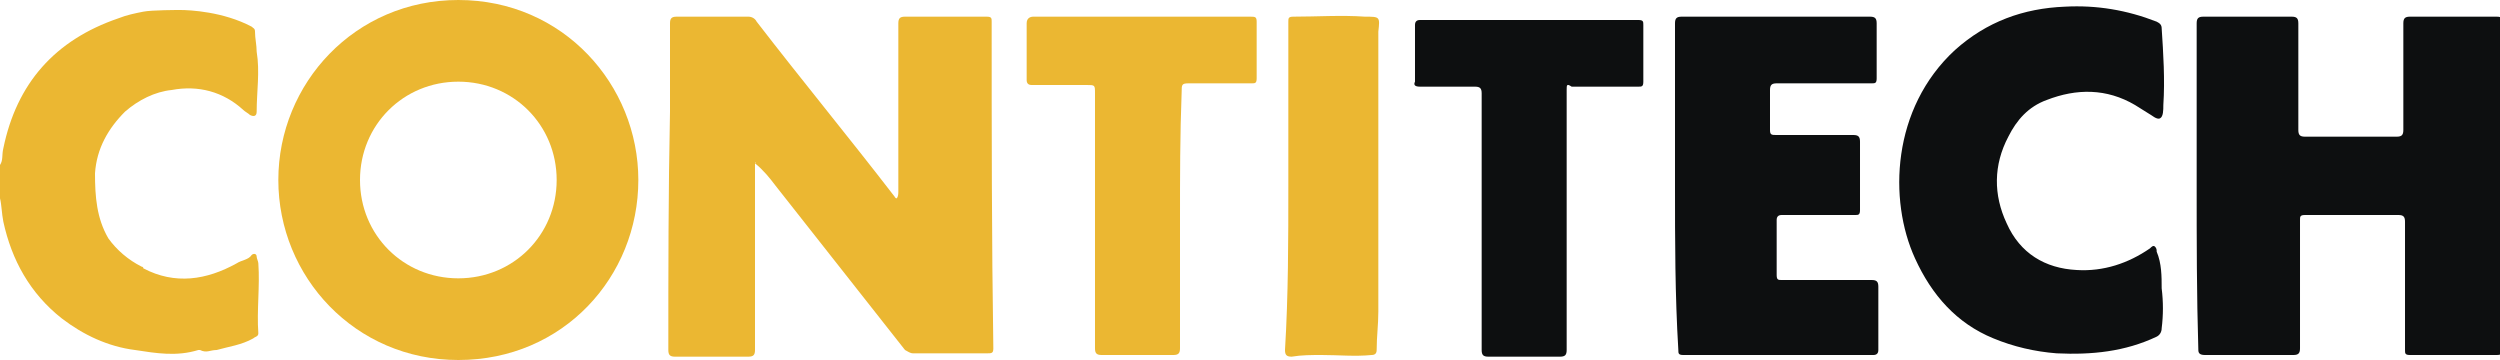
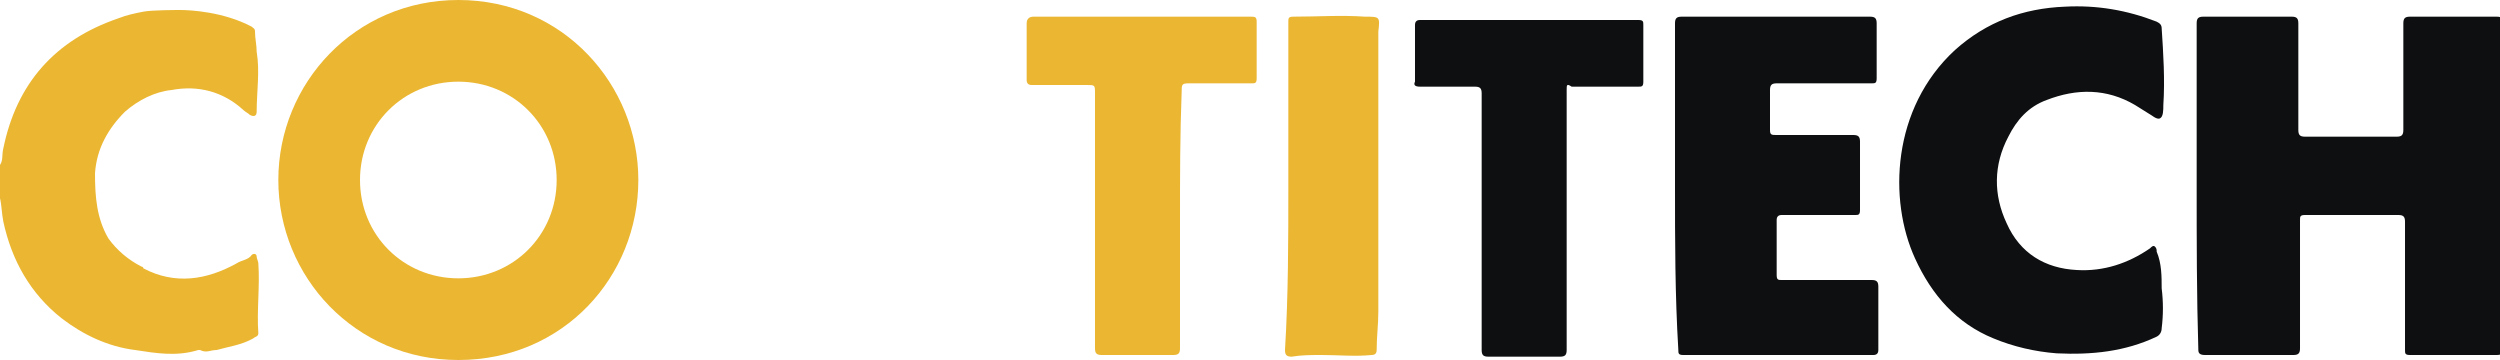
<svg xmlns="http://www.w3.org/2000/svg" version="1.1" id="Layer_1" x="0px" y="0px" viewBox="0 0 150 21.6" style="enable-background:new 0 0 150 21.6;" xml:space="preserve">
  <style type="text/css">
	.st0{fill:#EBB732;}
	.st1{fill:#0D0F10;}
</style>
  <g>
    <path class="st0" d="M0,9.9c0.2-0.3,0.1-0.6,0.2-1C1,5,3.3,2.4,7.1,1.1c0.5-0.2,1-0.3,1.5-0.4c0.5-0.1,2.1-0.1,2.2-0.1   c0.6,0,2.6,0.1,4.3,1c0.1,0.1,0.2,0.1,0.2,0.3c0,0.4,0.1,0.8,0.1,1.2c0.2,1.2,0,2.4,0,3.6c0,0.3-0.2,0.3-0.4,0.2   c-0.1-0.1-0.3-0.2-0.4-0.3c-1.2-1.1-2.7-1.5-4.3-1.2C9.3,5.5,8.3,6,7.5,6.7c-1,1-1.7,2.2-1.8,3.7c0,1.4,0.1,2.7,0.8,3.9   C7,15,7.7,15.6,8.5,16c0,0,0.1,0,0.1,0.1c1.9,1,3.8,0.7,5.6-0.3c0.3-0.2,0.7-0.2,0.9-0.5c0.1-0.1,0.3-0.1,0.3,0.1   c0,0.1,0.1,0.3,0.1,0.4c0.1,1.4-0.1,2.8,0,4.2c0,0.2-0.2,0.2-0.3,0.3c-0.7,0.4-1.5,0.5-2.2,0.7C12.6,21,12.4,21.2,12,21   c0,0,0,0-0.1,0c-1.3,0.4-2.5,0.2-3.8,0c-1.6-0.2-3.1-0.9-4.4-1.9c-1.9-1.5-3-3.5-3.5-5.8c-0.1-0.5-0.1-1-0.2-1.4   c0-0.1,0-0.1-0.1-0.2C0,11.1,0,10.5,0,9.9z" />
-     <path class="st0" d="M45.3,9.8c0,0.1,0,0.2,0,0.4c0,3.6,0,7.2,0,10.8c0,0.3-0.1,0.4-0.4,0.4c-1.5,0-2.9,0-4.4,0   c-0.3,0-0.4-0.1-0.4-0.4c0-4.8,0-9.5,0.1-14.3c0-1.8,0-3.5,0-5.3c0-0.3,0.1-0.4,0.4-0.4c1.4,0,2.9,0,4.3,0c0.2,0,0.4,0.1,0.5,0.3   c2.7,3.5,5.5,6.9,8.2,10.4c0.1,0.1,0.1,0.2,0.2,0.2c0.1-0.1,0.1-0.3,0.1-0.4c0-3.4,0-6.7,0-10.1c0-0.3,0.1-0.4,0.4-0.4   C55.9,1,57.5,1,59.2,1c0.3,0,0.3,0.1,0.3,0.3c0,6.5,0,13.1,0.1,19.6c0,0.3-0.1,0.3-0.4,0.3c-1.5,0-3,0-4.4,0   c-0.2,0-0.3-0.1-0.5-0.2c-2.6-3.3-5.2-6.6-7.8-9.9C46.2,10.7,45.8,10.2,45.3,9.8C45.4,9.7,45.3,9.7,45.3,9.8z" />
    <path class="st1" d="M131.8,11.2c0-3.3,0-6.5,0-9.8c0-0.3,0.1-0.4,0.4-0.4c1.8,0,3.5,0,5.3,0c0.3,0,0.4,0.1,0.4,0.4   c0,2.1,0,4.3,0,6.4c0,0.3,0.1,0.4,0.4,0.4c1.8,0,3.7,0,5.5,0c0.3,0,0.4-0.1,0.4-0.4c0-2.1,0-4.2,0-6.4c0-0.3,0.1-0.4,0.4-0.4   c1.7,0,3.4,0,5.2,0c0.3,0,0.4,0.1,0.4,0.4c0,6.5,0,13,0,19.5c0,0.3-0.1,0.4-0.4,0.4c-1.7,0-3.4,0-5.2,0c-0.3,0-0.3-0.1-0.3-0.3   c0-2.6,0-5.1,0-7.7c0-0.3-0.1-0.4-0.4-0.4c-1.9,0-3.7,0-5.6,0c-0.3,0-0.3,0.1-0.3,0.3c0,2.6,0,5.1,0,7.7c0,0.3-0.1,0.4-0.4,0.4   c-1.8,0-3.5,0-5.3,0c-0.3,0-0.4-0.1-0.4-0.3C131.8,17.7,131.8,14.4,131.8,11.2z" />
    <path class="st0" d="M38.3,10.8c0,5.8-4.5,10.8-10.8,10.8c-6.2,0-10.8-5-10.8-10.8C16.7,5,21.3,0,27.5,0C33.8,0,38.3,5.1,38.3,10.8   z M21.6,10.8c0,3.3,2.6,5.9,5.9,5.9c3.3,0,5.9-2.6,5.9-5.9c0-3.3-2.6-5.9-5.9-5.9C24.2,4.9,21.6,7.5,21.6,10.8z" />
    <path class="st1" d="M100.5,11.2c0-3.3,0-6.5,0-9.8c0-0.3,0.1-0.4,0.4-0.4c3.8,0,7.5,0,11.3,0c0.3,0,0.4,0.1,0.4,0.4   c0,1.1,0,2.2,0,3.3c0,0.3-0.1,0.3-0.3,0.3c-1.9,0-3.8,0-5.7,0c-0.3,0-0.4,0.1-0.4,0.4c0,0.8,0,1.6,0,2.4c0,0.3,0.1,0.3,0.4,0.3   c1.5,0,3.1,0,4.6,0c0.3,0,0.4,0.1,0.4,0.4c0,1.4,0,2.7,0,4.1c0,0.3-0.1,0.3-0.3,0.3c-1.5,0-2.9,0-4.4,0c-0.2,0-0.3,0.1-0.3,0.3   c0,1.1,0,2.2,0,3.3c0,0.3,0.1,0.3,0.3,0.3c1.8,0,3.6,0,5.4,0c0.3,0,0.4,0.1,0.4,0.4c0,1.3,0,2.5,0,3.8c0,0.2-0.1,0.3-0.3,0.3   c-3.8,0-7.6,0-11.4,0c-0.3,0-0.3-0.1-0.3-0.3C100.5,17.7,100.5,14.4,100.5,11.2z" />
    <path class="st1" d="M129.7,17.3c0.1,0.8,0.1,1.6,0,2.4c0,0.2-0.1,0.4-0.3,0.5c-1.9,0.9-3.9,1.1-6,1c-1.3-0.1-2.6-0.4-3.8-0.9   c-2.2-0.9-3.7-2.6-4.7-4.8c-1.6-3.5-1.4-9,2.4-12.5c1.9-1.7,4.1-2.5,6.6-2.6c1.9-0.1,3.7,0.2,5.5,0.9c0.2,0.1,0.3,0.2,0.3,0.4   c0.1,1.5,0.2,3.1,0.1,4.6c0,0.3,0,0.7-0.2,0.8c-0.2,0.1-0.5-0.2-0.7-0.3c-0.3-0.2-0.5-0.3-0.8-0.5c-1.7-1-3.5-1-5.3-0.3   c-1.1,0.4-1.8,1.2-2.3,2.2c-0.9,1.7-0.9,3.5-0.1,5.2c0.8,1.8,2.3,2.7,4.2,2.8c1.6,0.1,3.1-0.4,4.4-1.3c0.1-0.1,0.2-0.2,0.3-0.1   c0.1,0.1,0.1,0.2,0.1,0.3C129.7,15.8,129.7,16.6,129.7,17.3z" />
    <path class="st1" d="M94,13.2c0,2.6,0,5.2,0,7.8c0,0.3-0.1,0.4-0.4,0.4c-1.4,0-2.9,0-4.3,0c-0.3,0-0.4-0.1-0.4-0.4   c0-5.1,0-10.3,0-15.4c0-0.3-0.1-0.4-0.4-0.4c-1.1,0-2.2,0-3.3,0c-0.3,0-0.4-0.1-0.3-0.3c0-1.1,0-2.3,0-3.4c0-0.2,0.1-0.3,0.3-0.3   c4.4,0,8.7,0,13.1,0c0.3,0,0.3,0.1,0.3,0.3c0,1.1,0,2.3,0,3.4c0,0.3-0.1,0.3-0.3,0.3c-1.3,0-2.6,0-4,0C94,5,94,5.1,94,5.4   C94,8,94,10.6,94,13.2z" />
    <path class="st0" d="M70.8,13.2c0,2.6,0,5.2,0,7.7c0,0.3-0.1,0.4-0.4,0.4c-1.4,0-2.9,0-4.3,0c-0.3,0-0.4-0.1-0.4-0.4   c0-5.1,0-10.2,0-15.3c0-0.5,0-0.5-0.5-0.5c-1.1,0-2.2,0-3.3,0c-0.2,0-0.3-0.1-0.3-0.3c0-1.1,0-2.3,0-3.4C61.6,1.1,61.8,1,62,1   c3.1,0,6.1,0,9.2,0c1.3,0,2.5,0,3.8,0c0.3,0,0.4,0,0.4,0.3c0,1.1,0,2.2,0,3.4c0,0.3-0.1,0.3-0.3,0.3c-1.3,0-2.6,0-3.8,0   c-0.4,0-0.4,0.1-0.4,0.5C70.8,8.1,70.8,10.6,70.8,13.2z" />
    <path class="st0" d="M77.3,11.1c0-2.6,0-5.1,0-7.7c0-0.7,0-1.4,0-2.1c0-0.2,0-0.3,0.3-0.3C79,1,80.5,0.9,81.9,1   c0.9,0,0.9,0,0.8,0.9c0,3,0,6.1,0,9.1c0,2.6,0,5.2,0,7.7c0,0.8-0.1,1.5-0.1,2.3c0,0.2-0.1,0.3-0.3,0.3c-1,0.1-2,0-3,0   c-0.6,0-1.2,0-1.8,0.1c-0.3,0-0.4-0.1-0.4-0.4C77.3,17.7,77.3,14.4,77.3,11.1C77.3,11.1,77.3,11.1,77.3,11.1z" />
  </g>
</svg>